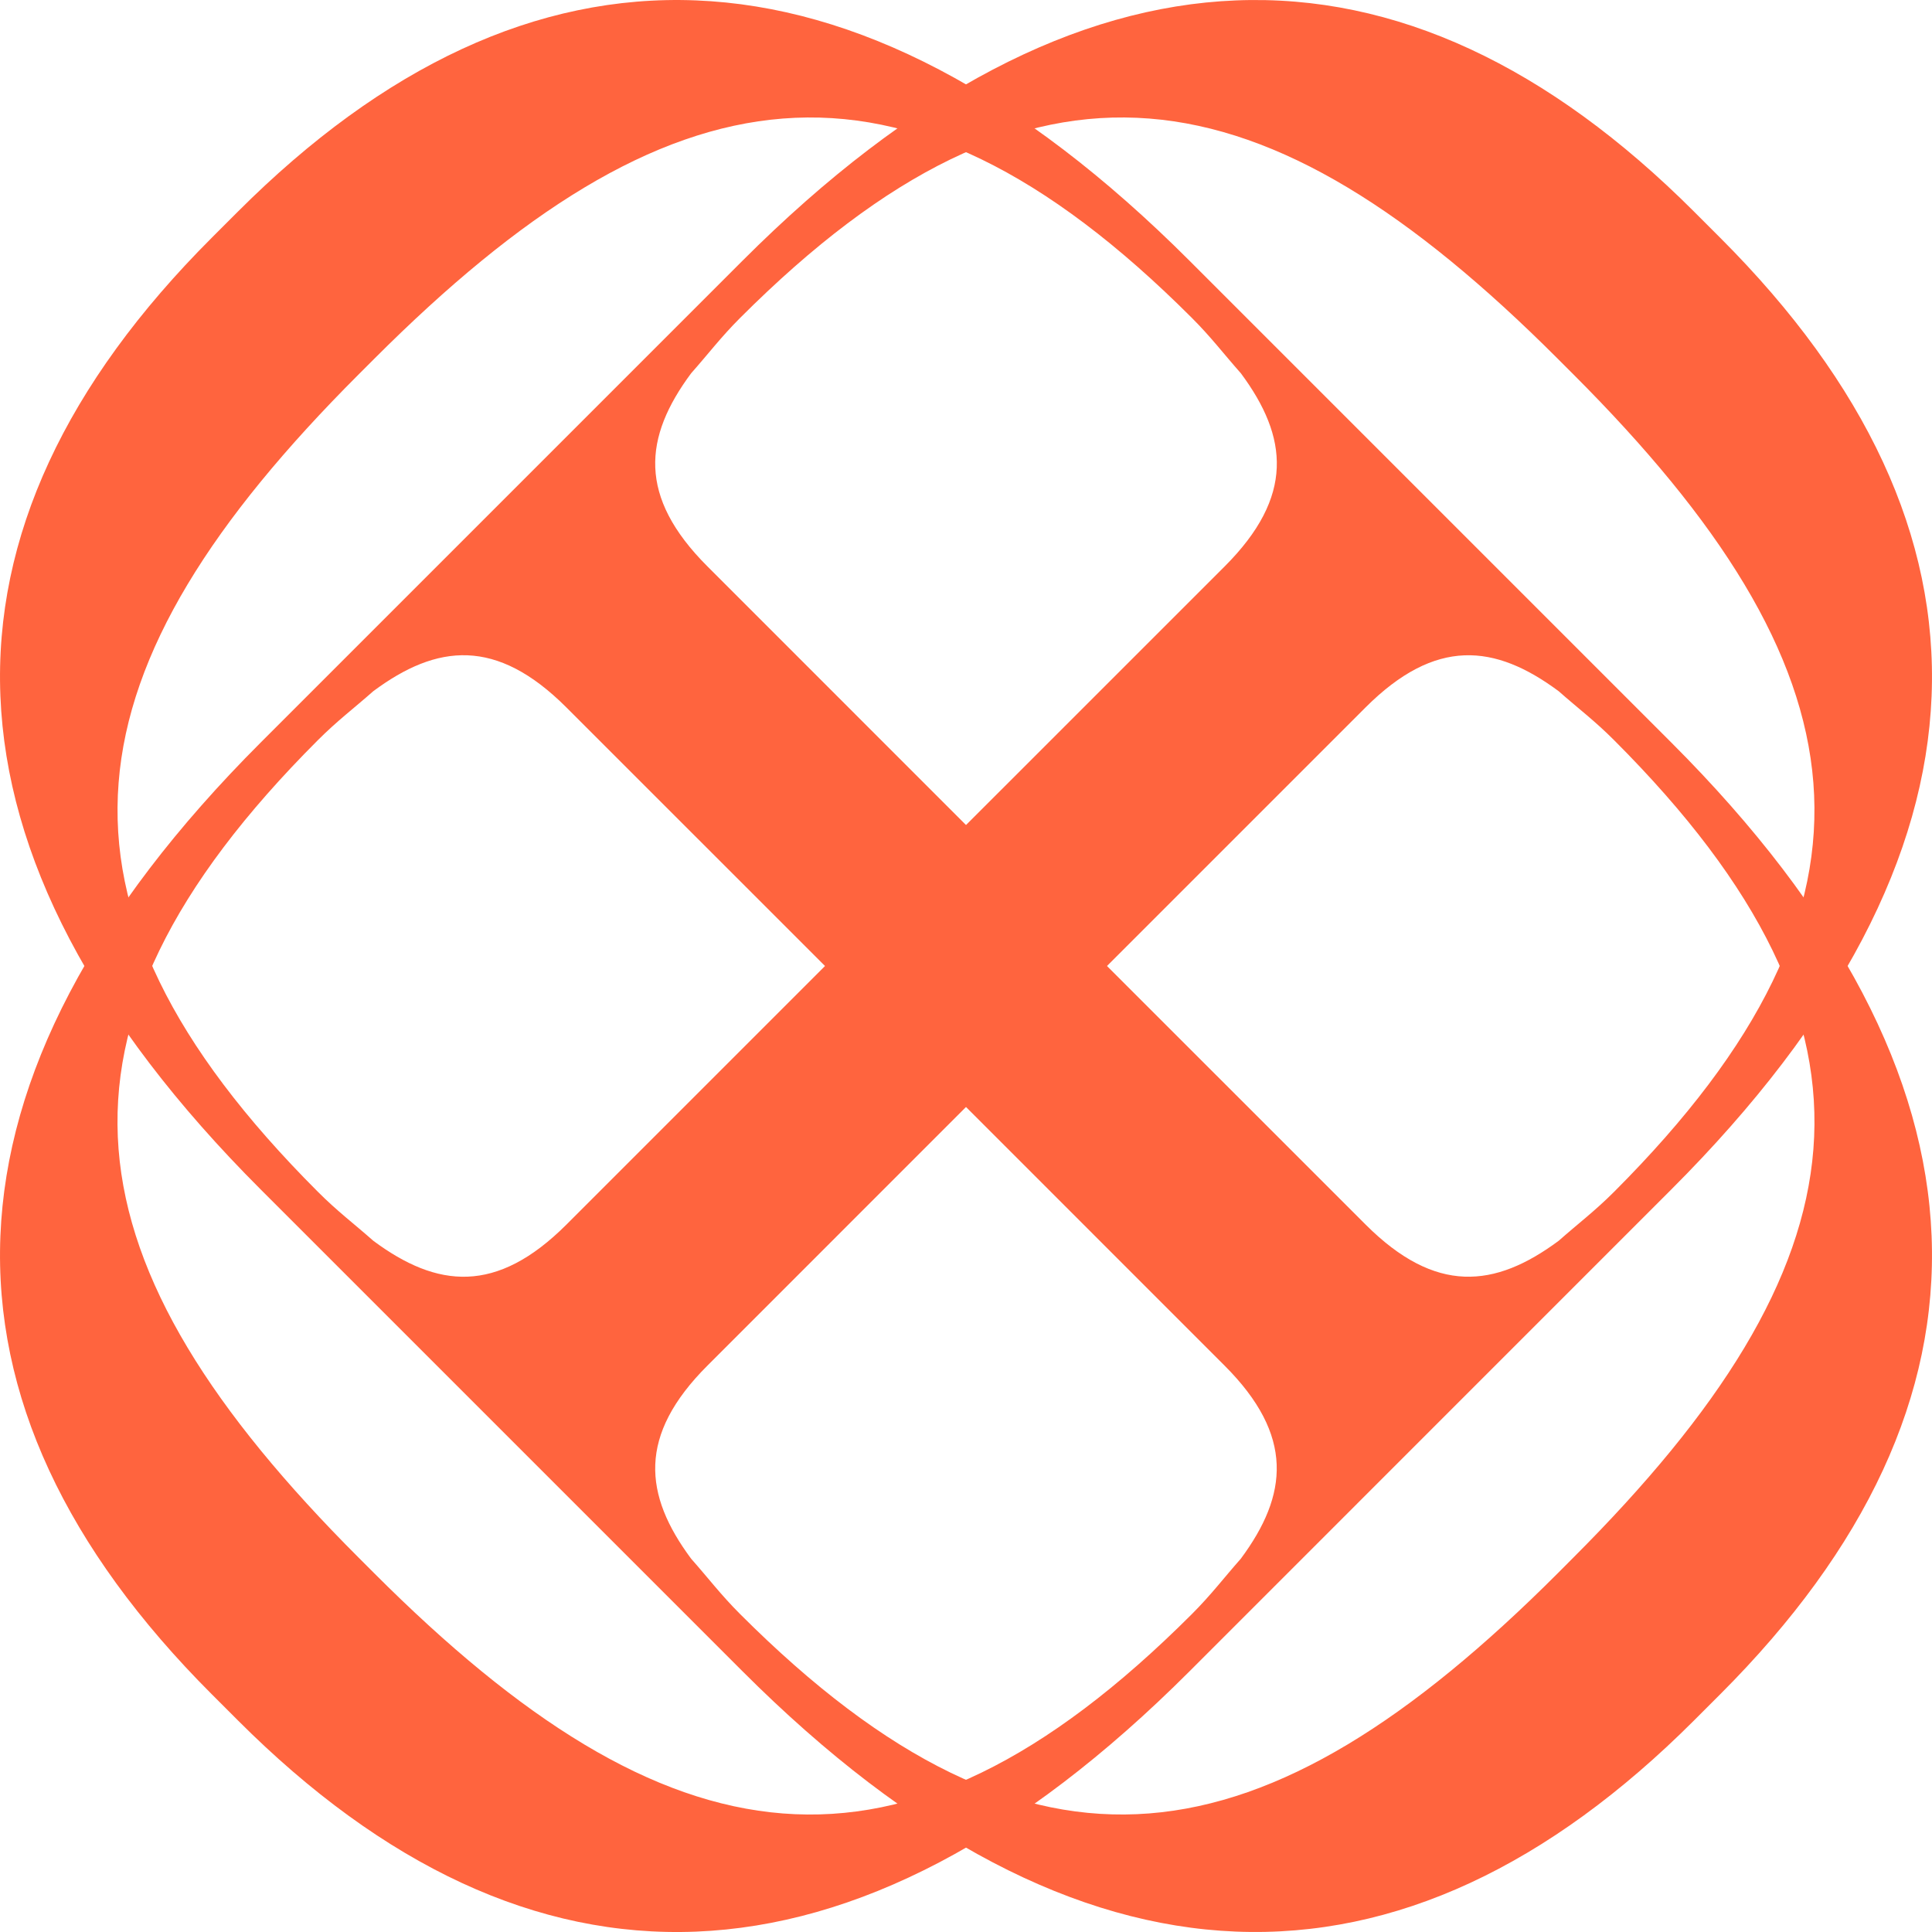
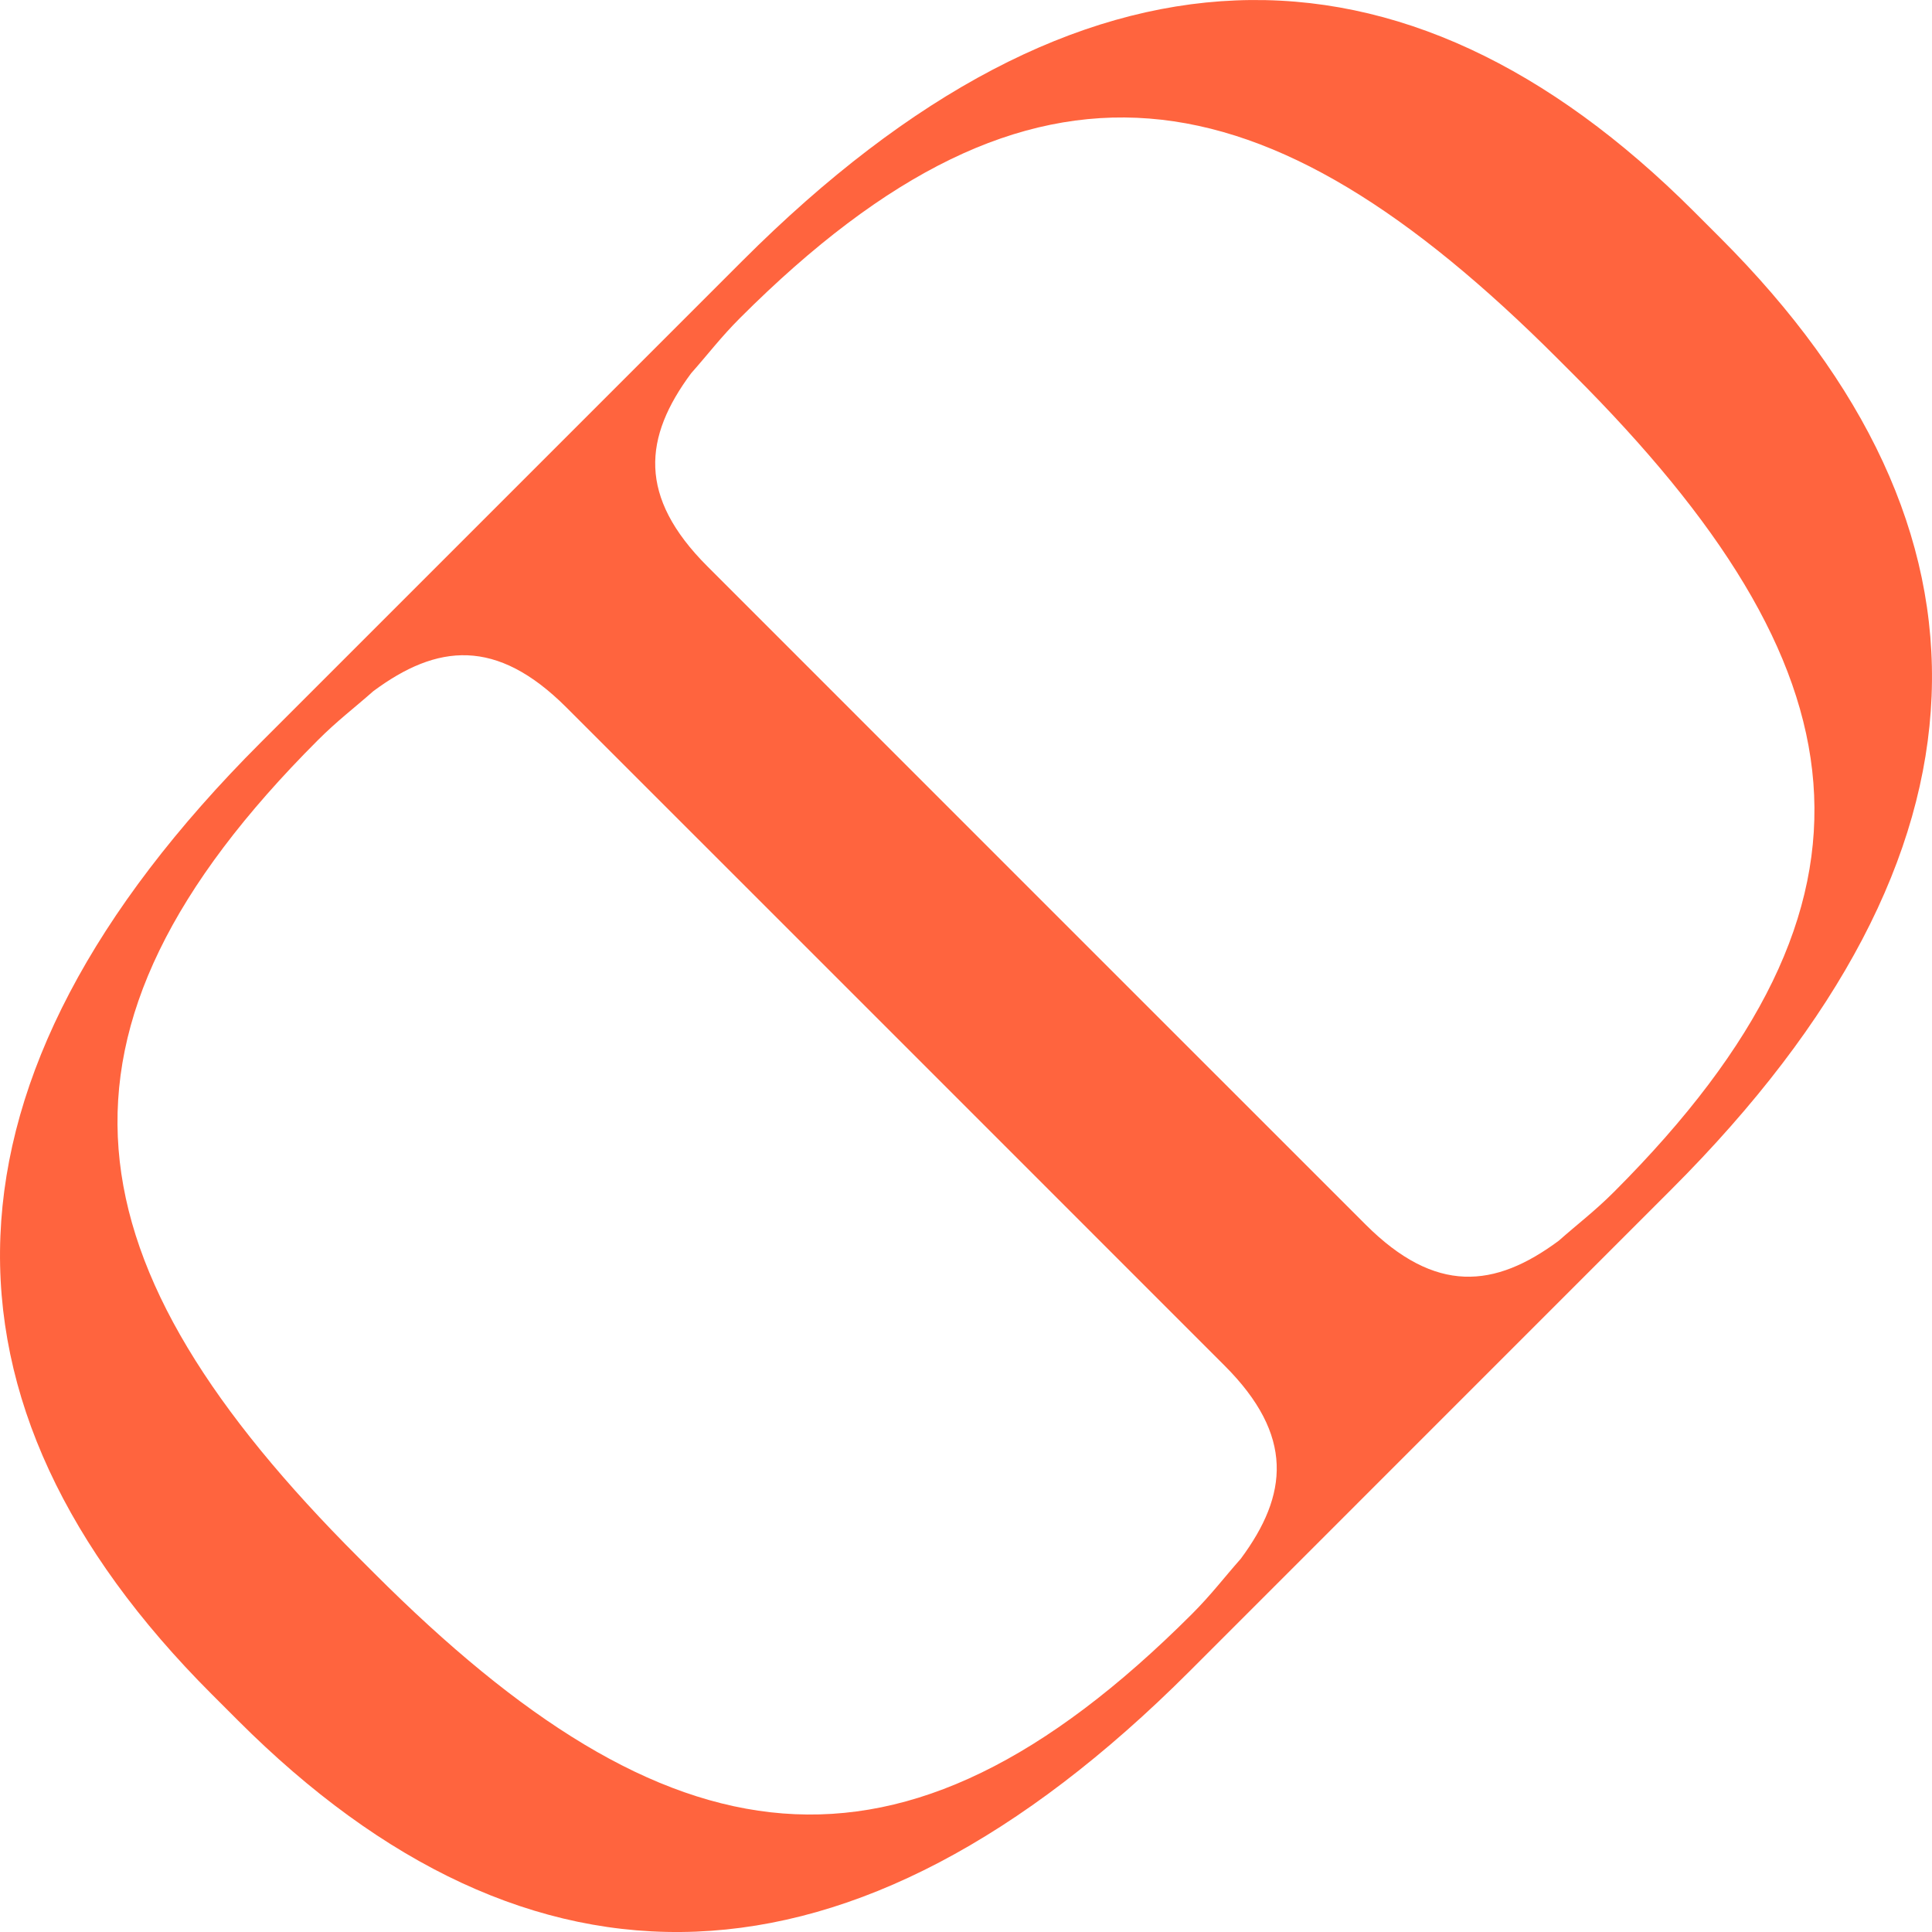
<svg xmlns="http://www.w3.org/2000/svg" width="33" height="33" viewBox="0 0 33 33" fill="none">
  <path d="M4.453 12.683C-1.317 18.452 -1.354 23.967 3.615 28.937C3.765 29.087 3.914 29.235 4.063 29.385C9.033 34.355 14.548 34.317 20.317 28.548C23.061 25.804 25.804 23.061 28.547 20.317C34.317 14.548 34.354 9.033 29.385 4.064C29.235 3.914 29.086 3.765 28.937 3.616C23.967 -1.354 18.452 -1.317 12.683 4.453C9.939 7.196 7.196 9.939 4.453 12.683ZM6.125 26.605C1.13 21.609 0.419 17.652 5.43 12.642C5.761 12.311 6.047 12.097 6.376 11.806C7.466 10.997 8.479 10.888 9.675 12.084L15.296 17.704L20.916 23.325C22.111 24.52 22.003 25.533 21.194 26.624C20.903 26.953 20.689 27.239 20.358 27.57C15.346 32.581 11.39 31.871 6.395 26.875L6.125 26.605ZM17.704 15.296L12.084 9.675C10.888 8.48 10.996 7.467 11.805 6.376C12.097 6.047 12.311 5.761 12.642 5.43C17.653 0.419 21.609 1.129 26.605 6.125L26.874 6.394C31.869 11.39 32.58 15.346 27.569 20.358C27.239 20.688 26.952 20.903 26.623 21.194C25.532 22.002 24.52 22.111 23.324 20.915L17.704 15.296Z" fill="#FF643E" />
-   <path d="M12.683 28.547C18.452 34.317 23.967 34.354 28.937 29.385C29.086 29.235 29.235 29.087 29.385 28.937C34.354 23.967 34.317 18.452 28.547 12.683C25.804 9.939 23.061 7.196 20.317 4.453C14.548 -1.317 9.033 -1.354 4.063 3.615C3.914 3.765 3.765 3.913 3.615 4.063C-1.354 9.032 -1.317 14.548 4.453 20.317C7.196 23.061 9.939 25.804 12.683 28.547ZM26.605 26.875C21.609 31.87 17.652 32.581 12.642 27.57C12.311 27.239 12.097 26.953 11.805 26.624C10.996 25.533 10.888 24.52 12.084 23.325L17.704 17.704L23.324 12.084C24.52 10.889 25.532 10.997 26.623 11.806C26.952 12.097 27.239 12.311 27.569 12.642C32.58 17.653 31.87 21.609 26.874 26.605L26.605 26.875ZM15.296 15.296L9.676 20.916C8.48 22.111 7.468 22.003 6.377 21.194C6.048 20.903 5.761 20.689 5.431 20.358C0.42 15.347 1.13 11.391 6.126 6.395L6.396 6.125C11.392 1.129 15.348 0.419 20.359 5.431C20.689 5.761 20.904 6.048 21.196 6.377C22.004 7.468 22.113 8.48 20.917 9.676L15.296 15.296Z" fill="#FF643E" />
</svg>